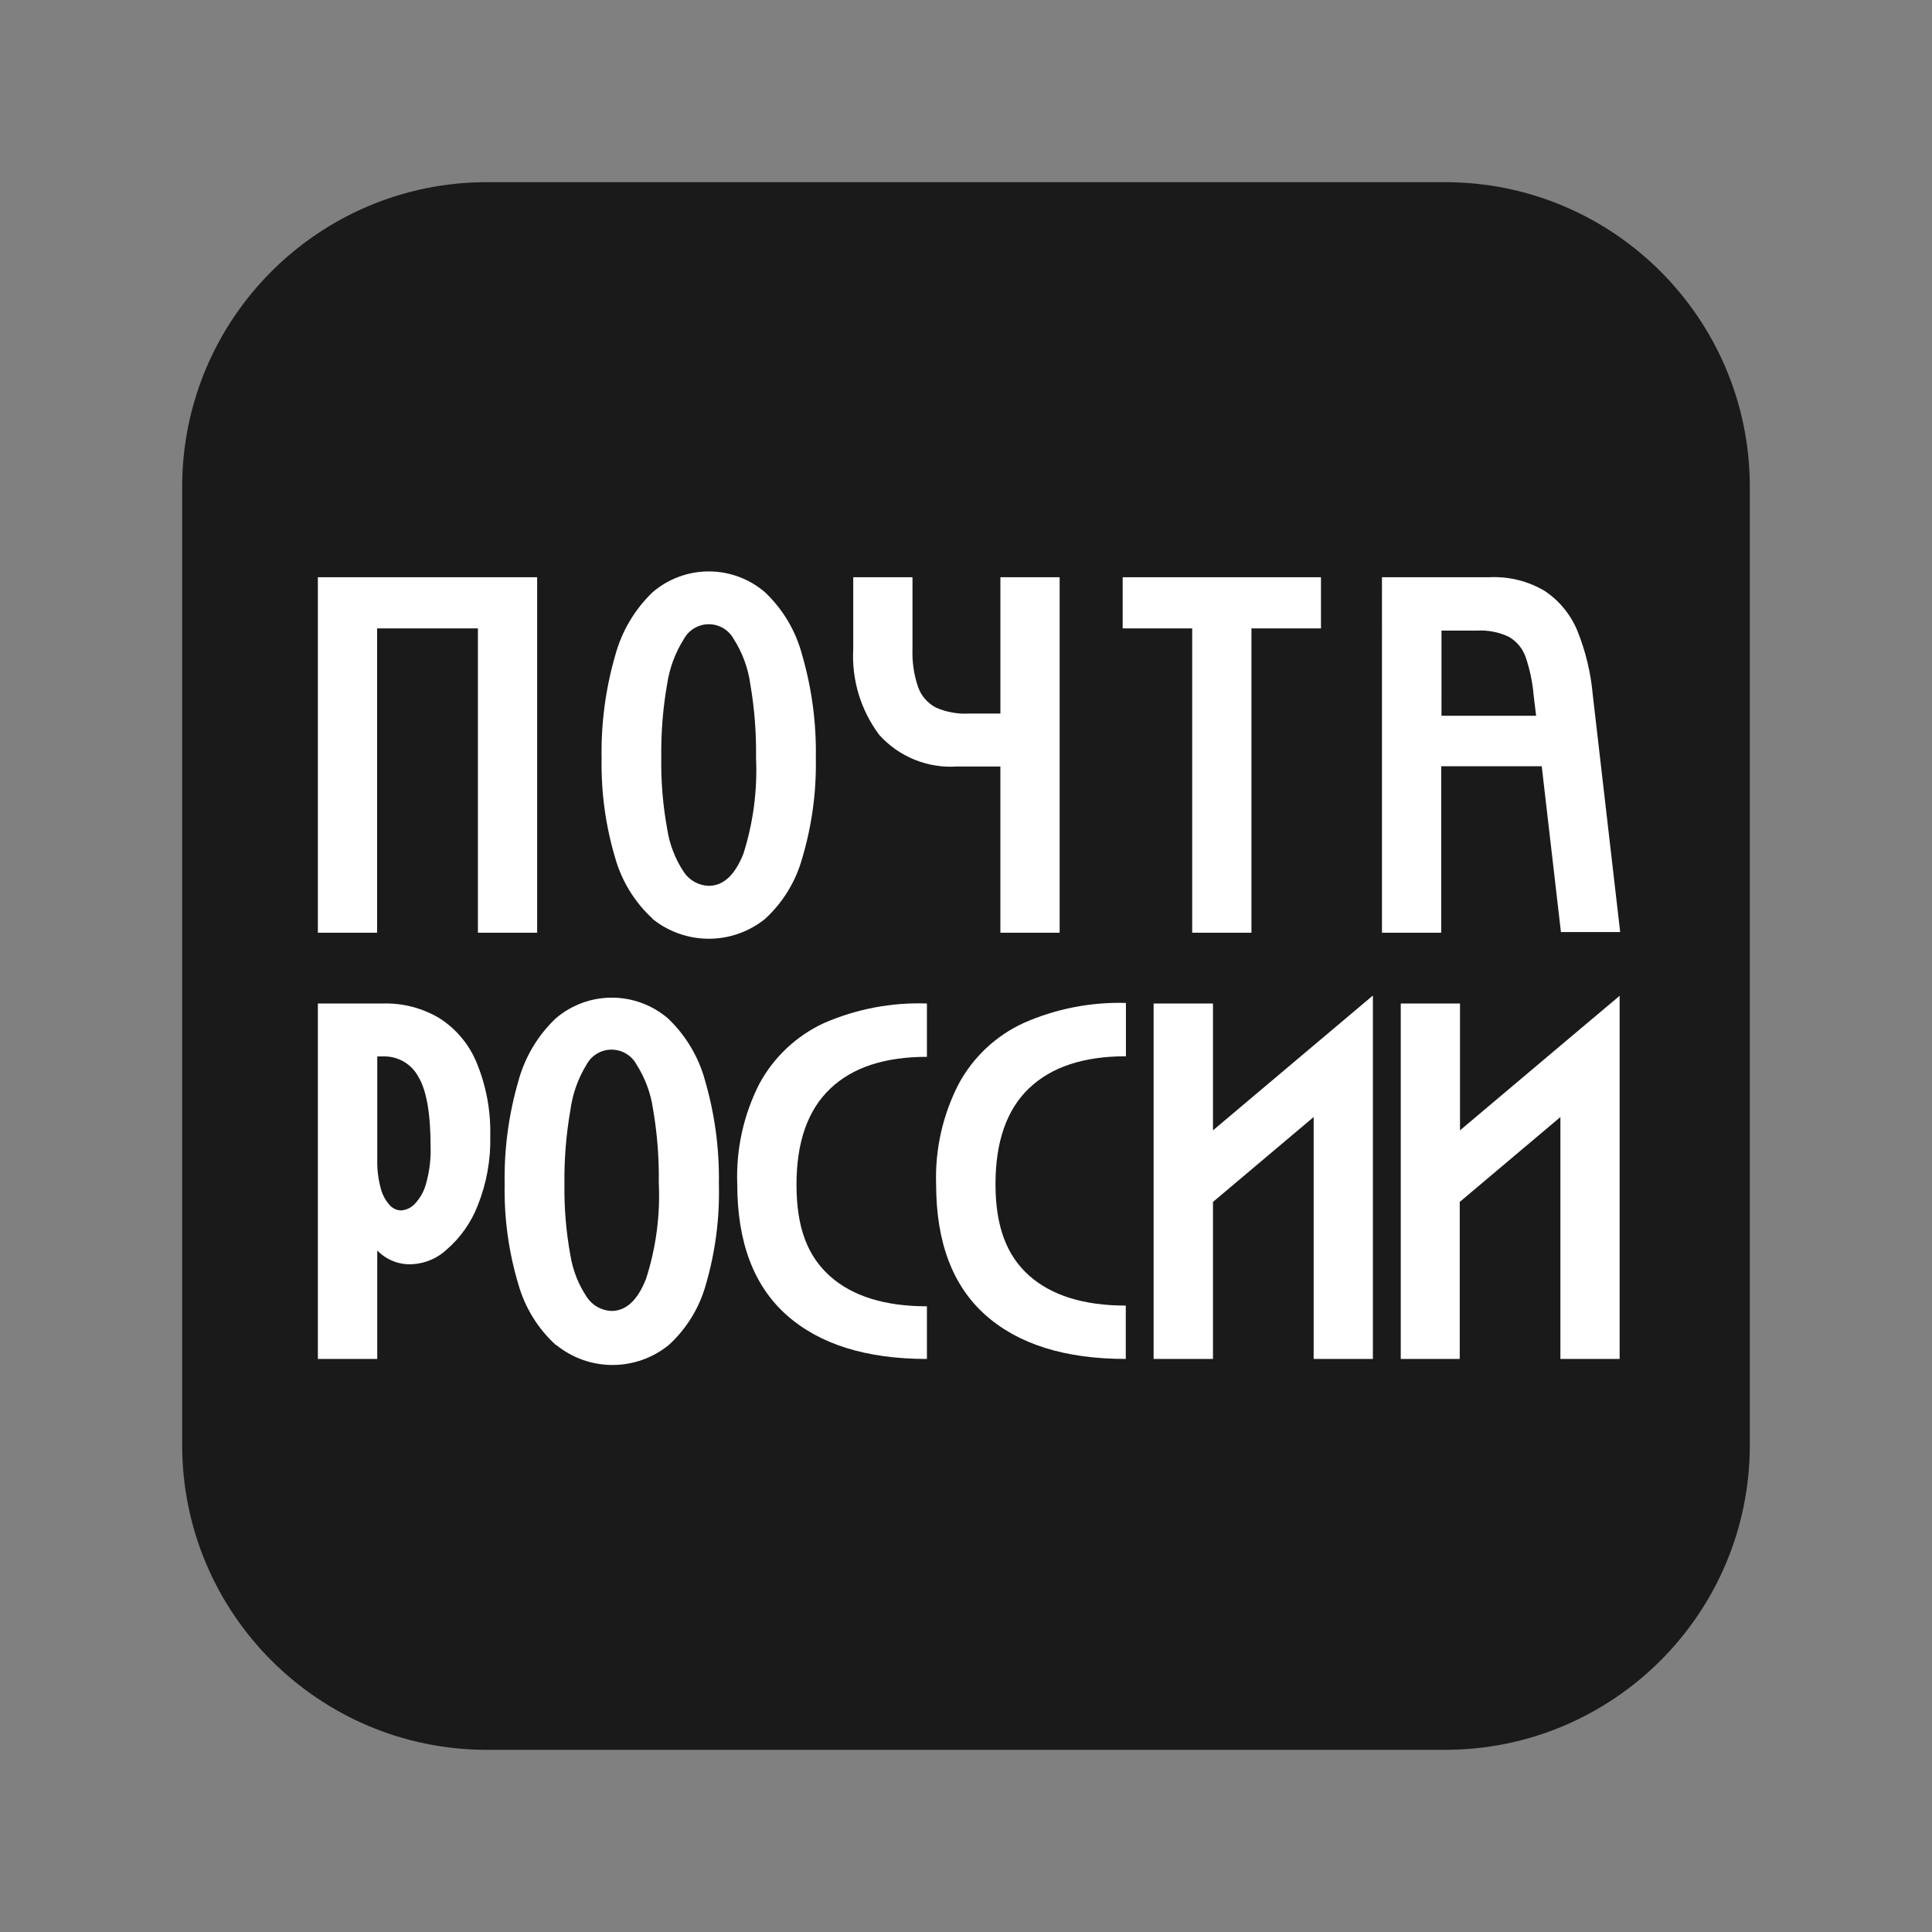
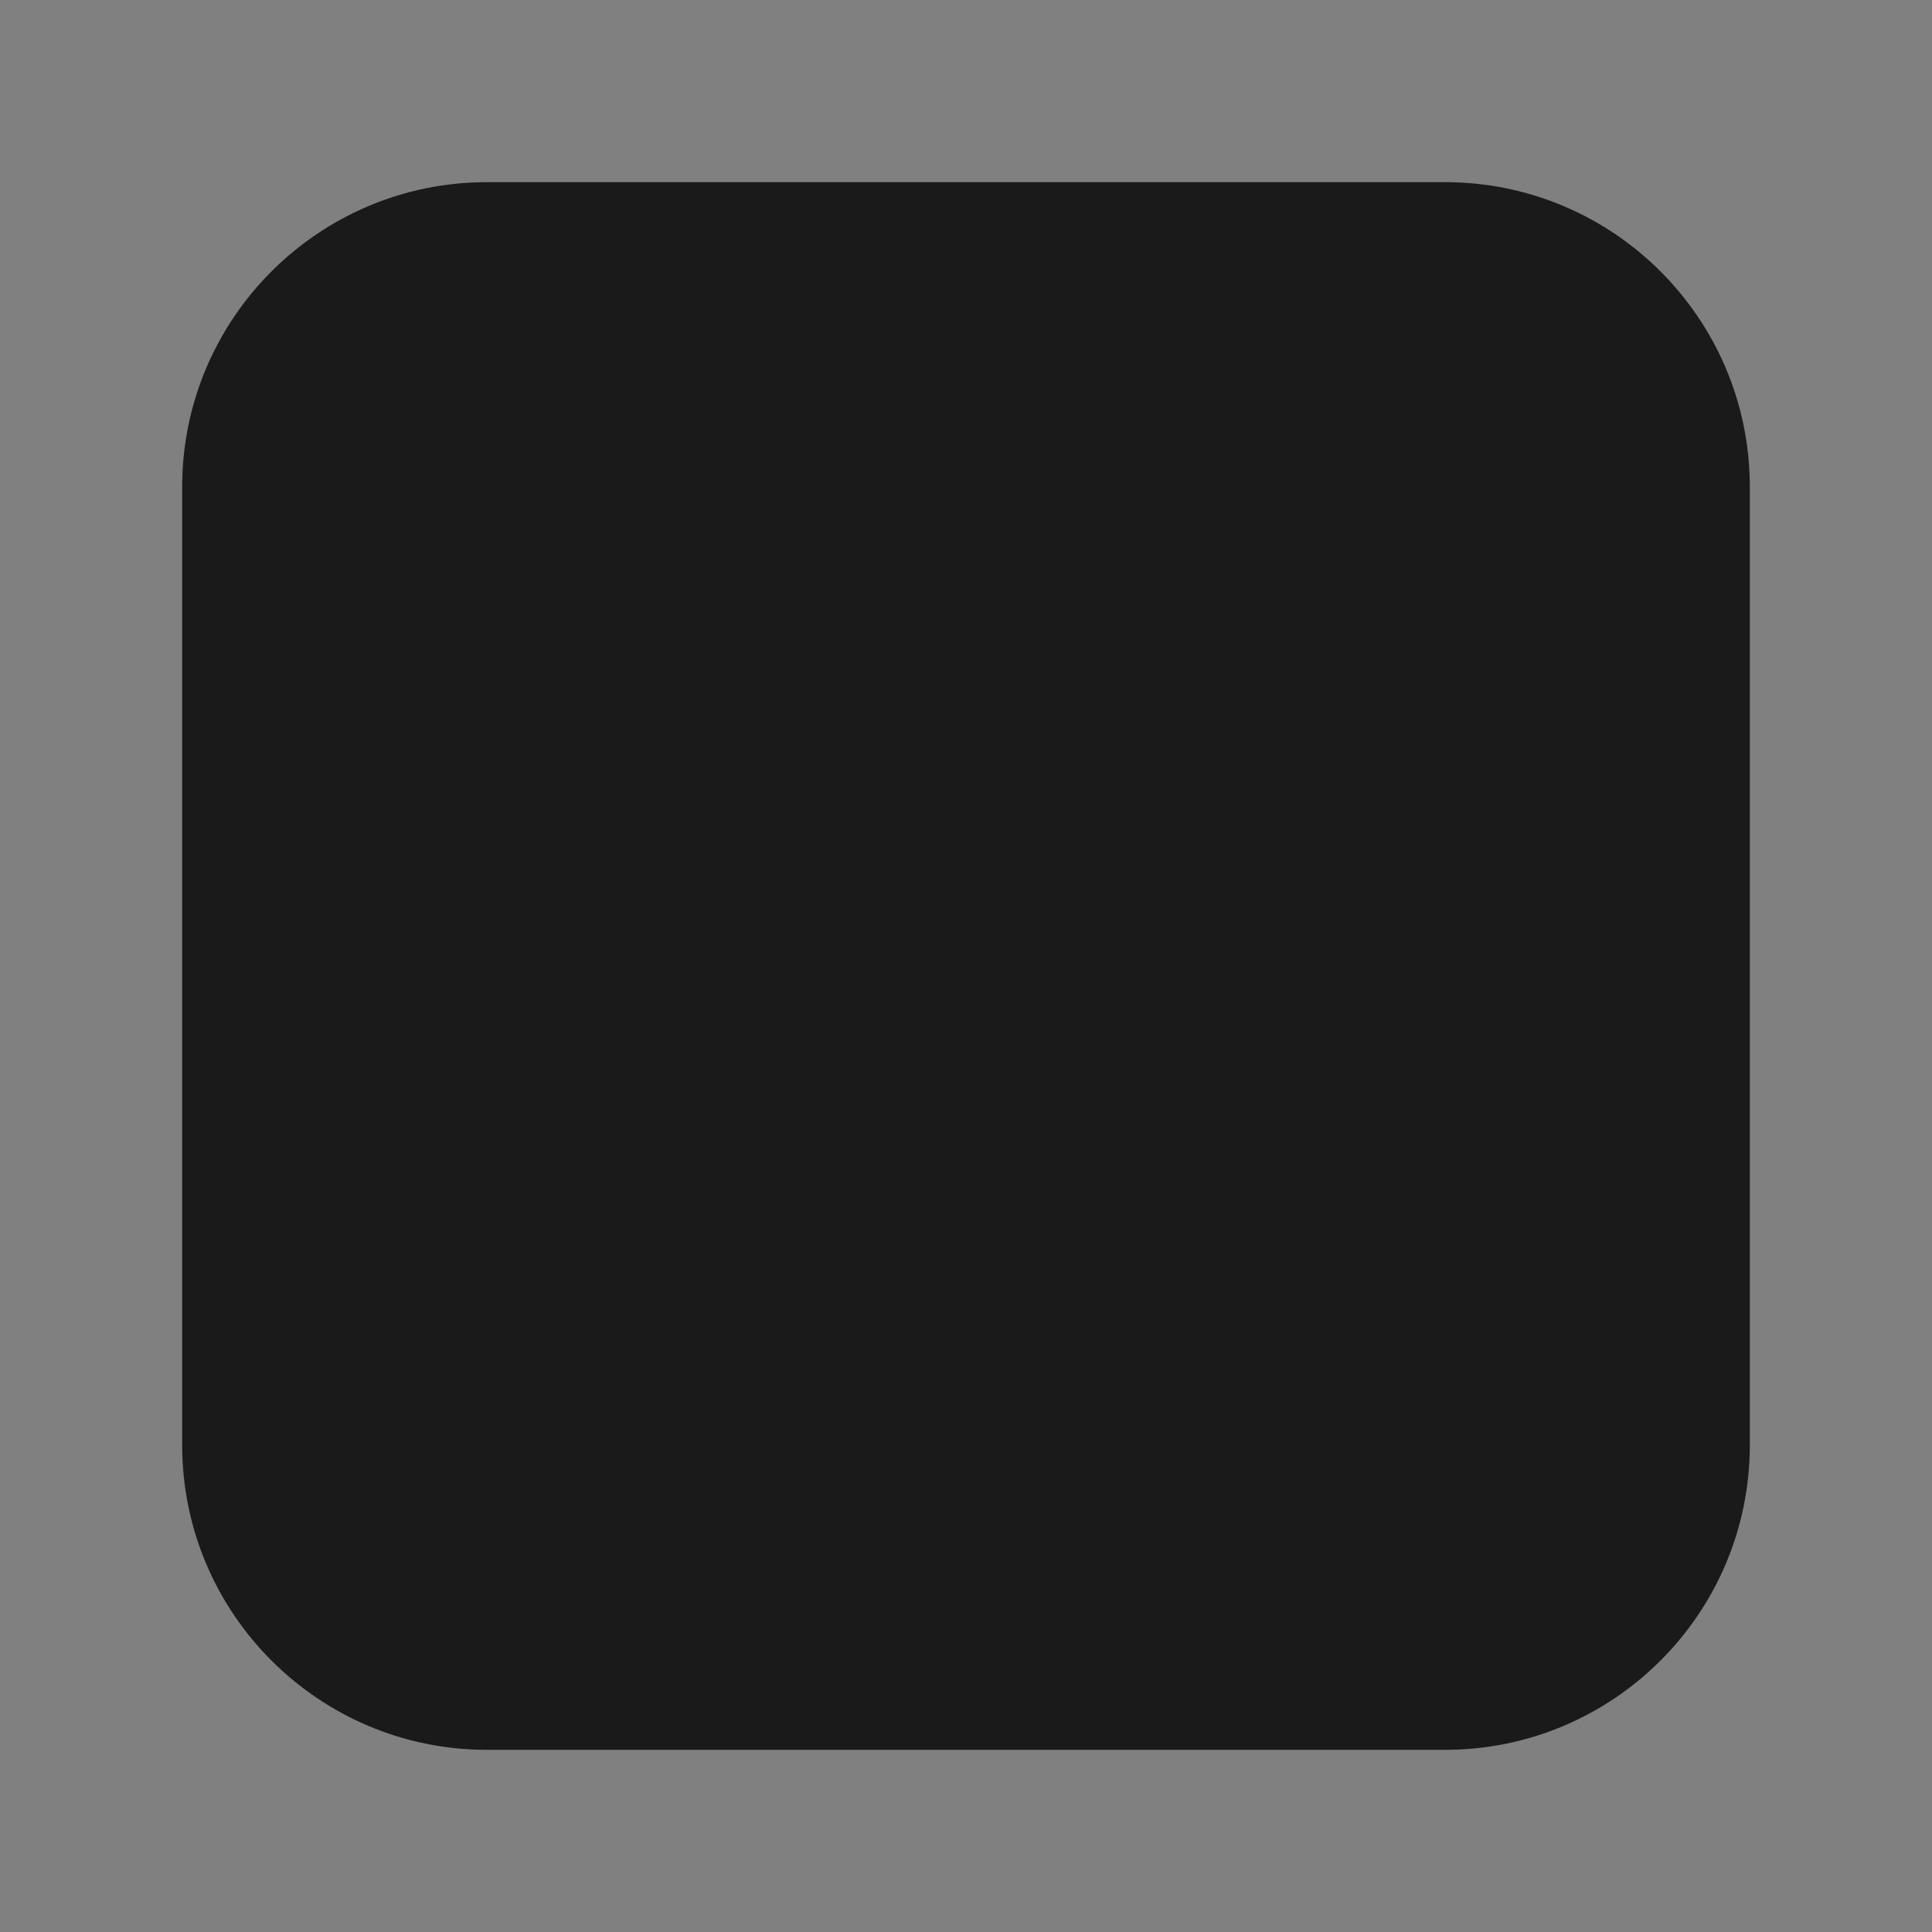
<svg xmlns="http://www.w3.org/2000/svg" xmlns:xlink="http://www.w3.org/1999/xlink" id="Слой_1" x="0px" y="0px" viewBox="0 0 2500 2500" style="enable-background:new 0 0 2500 2500;" xml:space="preserve">
  <rect x="0" y="0" width="2500" height="2500" fill="#808080" stroke="none" />
  <style type="text/css">	.st0{fill:#1A1A1A;}	.st1{clip-path:url(#SVGID_00000171715096674379107380000012864119779444736907_);}	.st2{fill:#FFFFFF;}</style>
  <path class="st0" d="M630.17,235.72h1239.65c217.85,0,394.45,176.6,394.45,394.45v1239.65c0,217.85-176.6,394.45-394.45,394.45  H630.17c-217.85,0-394.45-176.6-394.45-394.45V630.17C235.72,412.32,412.32,235.72,630.17,235.72z" />
  <g>
    <defs>
-       <rect id="SVGID_1_" x="411.32" y="739.32" width="1684.81" height="1026.79" />
-     </defs>
+       </defs>
    <clipPath id="SVGID_00000039840111496268963130000012963303903650258367_">
      <use xlink:href="#SVGID_1_" style="overflow:visible;" />
    </clipPath>
    <g style="clip-path:url(#SVGID_00000039840111496268963130000012963303903650258367_);">
-       <path class="st2" d="M695.08,746.95v459.98h-76.66V813.14H487.98v393.79h-76.66V746.95H695.08z" />
      <path class="st2" d="M844.5,1188.84c-22.97-21.09-39.67-48.11-48.27-78.08c-12.59-42.06-18.58-85.83-17.75-129.72    c-0.81-45.12,5.17-90.11,17.75-133.45c8.45-30.96,25.13-59.05,48.27-81.28c20.24-17.36,46.01-26.9,72.67-26.9    c26.66,0,52.44,9.54,72.67,26.9c23.27,22.03,39.92,50.12,48.09,81.1c12.59,43.4,18.58,88.45,17.75,133.63    c0.82,43.96-5.16,87.78-17.75,129.9c-8.38,29.98-24.98,57.03-47.91,78.08c-20.63,16.64-46.34,25.71-72.85,25.71    c-26.51,0-52.21-9.07-72.85-25.71L844.5,1188.84z M863.31,1072.43c3,20.06,10.39,39.21,21.65,56.08    c3.54,5.31,8.31,9.69,13.9,12.78c5.59,3.09,11.84,4.79,18.22,4.96c18.99,0,33.89-13.84,44.9-41.53    c12.73-40.12,18.26-82.18,16.33-124.22c0.49-31.99-2.01-63.95-7.45-95.47c-2.86-20.73-10.19-40.59-21.47-58.21    c-3.17-5.77-7.83-10.59-13.49-13.95c-5.67-3.35-12.13-5.12-18.72-5.12c-6.59,0-13.05,1.77-18.71,5.12    c-5.67,3.36-10.33,8.17-13.49,13.95c-11.15,17.64-18.52,37.4-21.65,58.03c-5.51,31.46-8.07,63.36-7.63,95.3    C855.2,1011.08,857.75,1041.99,863.31,1072.43z" />
      <path class="st2" d="M1294.51,746.95v176.4h-40.64c-14.73,0.81-29.44-1.87-42.95-7.81c-10.66-5.66-18.82-15.09-22.89-26.44    c-5.42-15.8-7.89-32.46-7.28-49.16v-92.99h-76.66v92.63c-2.23,39.96,9.71,79.42,33.72,111.45c12.61,14,28.23,24.95,45.69,32.02    c17.46,7.07,36.31,10.08,55.1,8.79h55.9v215.08h76.66V746.95H1294.51z" />
      <path class="st2" d="M1709.33,813.14h-89.97v393.79h-76.66V813.14h-89.97v-66.19h256.61V813.14z" />
      <path class="st2" d="M1865.27,746.96h61.4c25.3-1.37,50.44,4.81,72.23,17.75c19.01,12.71,33.79,30.81,42.41,52    c10.55,26.28,17.19,53.96,19.7,82.16l35.49,307.18h-76.66l-24.84-214.55h-130.08v215.44h-76.66V746.96H1865.27z M1865.27,926.19    h122.45l-3.19-26.44c-1.42-16.99-4.94-33.74-10.47-49.87c-3.88-10.85-11.49-19.97-21.47-25.73c-12.87-6.17-27.1-8.98-41.35-8.16    h-45.96V926.19z" />
      <path class="st2" d="M495.79,1298.5c25.56-0.68,50.79,5.91,72.76,18.99c21.54,13.71,38.33,33.72,48.09,57.32    c12.47,30.06,18.51,62.4,17.75,94.94c0.79,30.78-4.71,61.39-16.15,89.97c-8.48,21.95-22.18,41.51-39.93,56.96    c-12,11.3-27.56,18.08-44.01,19.17c-8.52,0.6-17.07-0.68-25.04-3.75s-15.17-7.84-21.1-14v140.37h-76.84V1298.5H495.79z     M492.42,1536.66c1.89,8.22,5.79,15.84,11.36,22.18c1.81,2.23,4.08,4.05,6.65,5.33c2.57,1.28,5.39,2.01,8.26,2.12    c6.74-0.37,13.08-3.29,17.75-8.16c7.17-7.45,12.3-16.62,14.91-26.62c4.31-15.29,6.29-31.15,5.86-47.03    c0-42.95-5.15-73.29-15.79-91.04c-4.36-8.2-10.92-15.02-18.95-19.69c-8.03-4.67-17.2-7.01-26.48-6.75h-7.81v134.16    C487.92,1513.13,489.36,1525.08,492.42,1536.66z" />
      <path class="st2" d="M719.04,1740.2c-23.07-21.08-39.78-48.19-48.27-78.26c-12.6-42.06-18.59-85.83-17.75-129.72    c-0.81-45.06,5.17-89.99,17.75-133.27c8.37-30.94,25.07-58.99,48.27-81.1c20.23-17.36,46.01-26.9,72.67-26.9    c26.66,0,52.43,9.54,72.67,26.9c23.16,22.04,39.81,50.04,48.09,80.92c12.58,43.4,18.56,88.45,17.75,133.63    c1.14,43.91-4.55,87.73-16.86,129.9c-8.34,30.01-24.94,57.06-47.91,78.08c-20.58,16.76-46.31,25.91-72.85,25.91    c-26.54,0-52.27-9.15-72.85-25.91L719.04,1740.2z M738.02,1623.96c3.11,19.56,10.44,38.21,21.47,54.66    c3.51,5.26,8.22,9.62,13.74,12.7c5.52,3.09,11.7,4.82,18.02,5.04c18.93,0,33.84-13.84,44.72-41.53    c12.91-40.08,18.5-82.16,16.5-124.22c0.48-31.99-2.01-63.95-7.45-95.47c-2.95-20.6-10.27-40.32-21.47-57.85    c-3.17-5.77-7.83-10.59-13.49-13.95c-5.67-3.35-12.13-5.12-18.72-5.12c-6.59,0-13.05,1.77-18.71,5.12    c-5.67,3.35-10.33,8.17-13.49,13.95c-11.17,18.16-18.37,38.48-21.12,59.63c-5.49,31.46-8.05,63.36-7.63,95.3    C729.95,1562.97,732.5,1593.7,738.02,1623.96z" />
-       <path class="st2" d="M982.57,1402.5c18.71-34.66,48.17-62.31,83.94-78.79c41.88-18.18,87.29-26.79,132.92-25.2v69.03    c-54.66,0-96.36,13.66-125.29,41.35c-28.93,27.68-43.48,68.68-43.48,124.22c0,55.55,14.37,92.28,43.3,118.19    c28.93,25.91,70.98,39.04,125.47,39.04v68.14c-78.44,0-138.95-18.93-181.54-56.79c-42.59-37.86-63.89-94.35-63.89-169.48    C952.32,1487.25,962.15,1442.6,982.57,1402.5z" />
+       <path class="st2" d="M982.57,1402.5c18.71-34.66,48.17-62.31,83.94-78.79c41.88-18.18,87.29-26.79,132.92-25.2v69.03    c-54.66,0-96.36,13.66-125.29,41.35c0,55.55,14.37,92.28,43.3,118.19    c28.93,25.91,70.98,39.04,125.47,39.04v68.14c-78.44,0-138.95-18.93-181.54-56.79c-42.59-37.86-63.89-94.35-63.89-169.48    C952.32,1487.25,962.15,1442.6,982.57,1402.5z" />
      <path class="st2" d="M1240.6,1402.48c18.73-34.71,48.26-62.37,84.12-78.79c41.6-18.35,86.76-27.2,132.21-25.91v69.03    c-54.48,0-96.18,13.67-125.29,41.35c-29.1,27.68-43.48,69.39-43.48,124.04c0,54.66,14.37,92.28,43.3,118.19    c28.93,25.91,70.98,39.04,125.29,39.04v69.03c-78.44,0-138.95-18.93-181.54-56.79c-42.59-37.86-63.89-94.35-63.89-169.47    C1209.86,1487.18,1219.94,1442.52,1240.6,1402.48z" />
      <path class="st2" d="M1569.6,1298.5v164.15l130.26-109.85l76.66-64.6v470.27h-76.66v-313.04l-130.26,109.85v203.19h-76.84V1298.5    H1569.6z" />
      <path class="st2" d="M1889.24,1298.5v164.15l130.26-109.85l76.31-64.24v469.92h-76.66v-313.04l-130.26,109.85v203.19h-76.31    V1298.5H1889.24z" />
    </g>
  </g>
</svg>